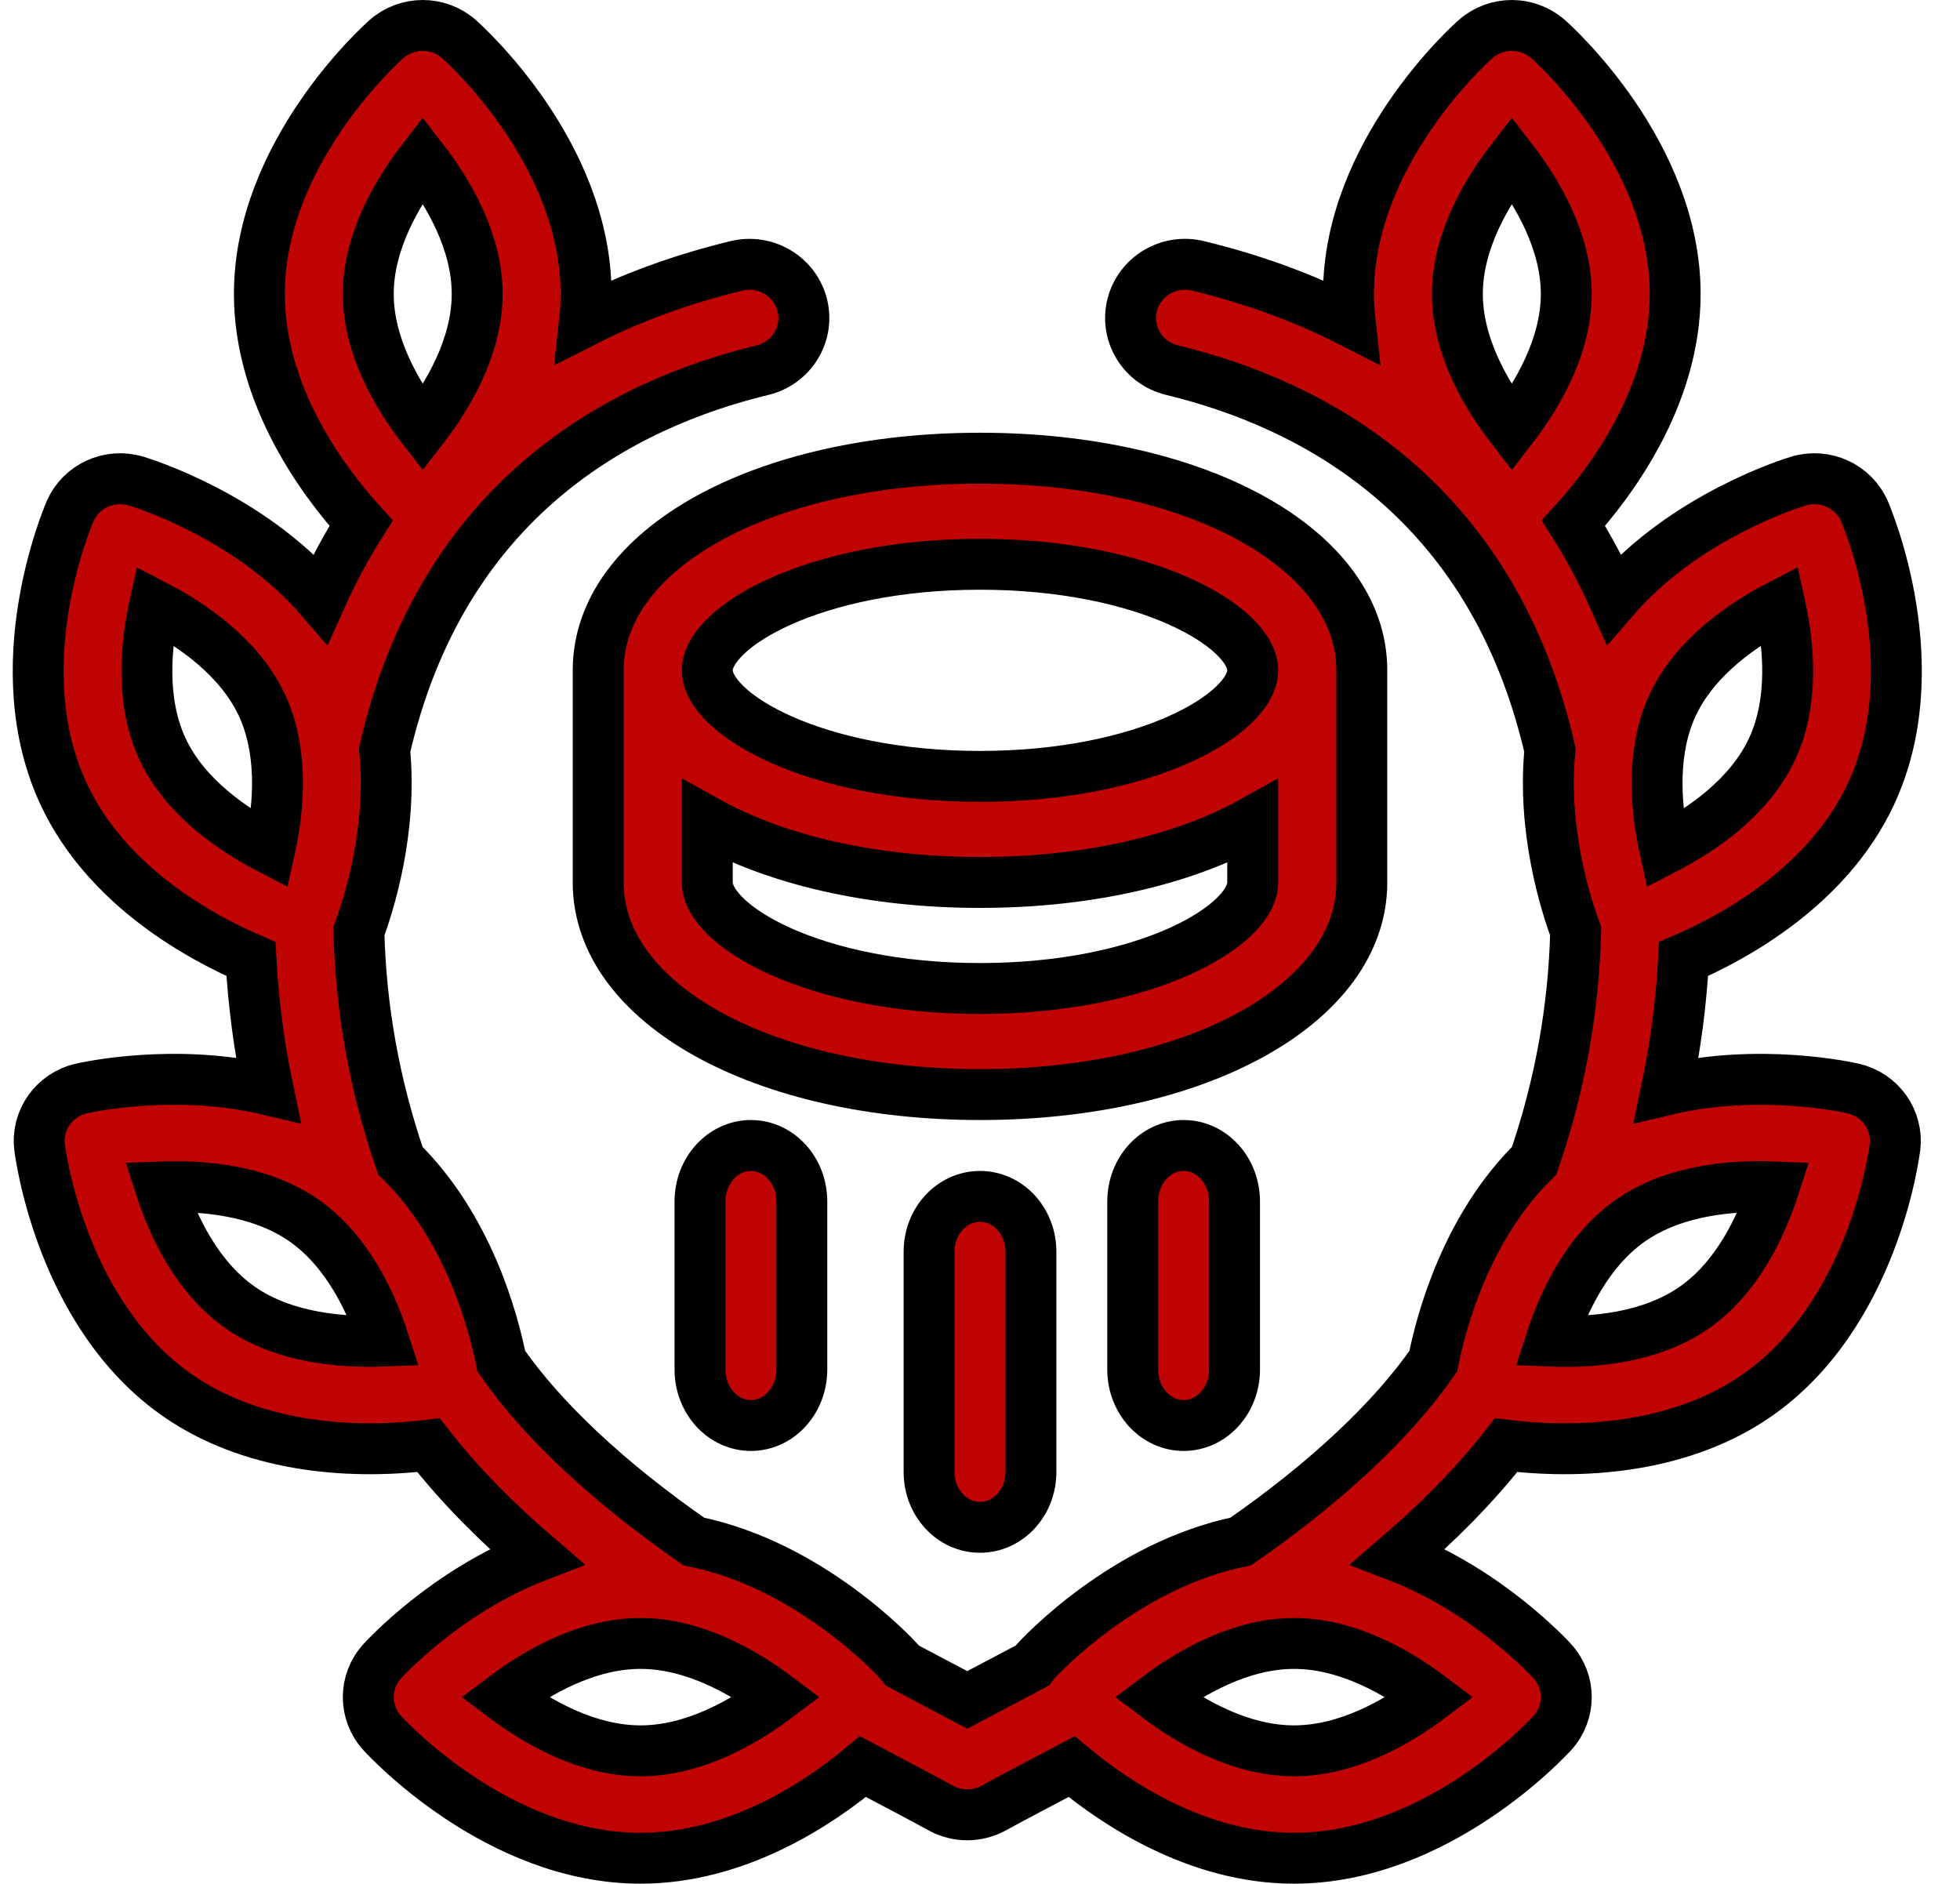
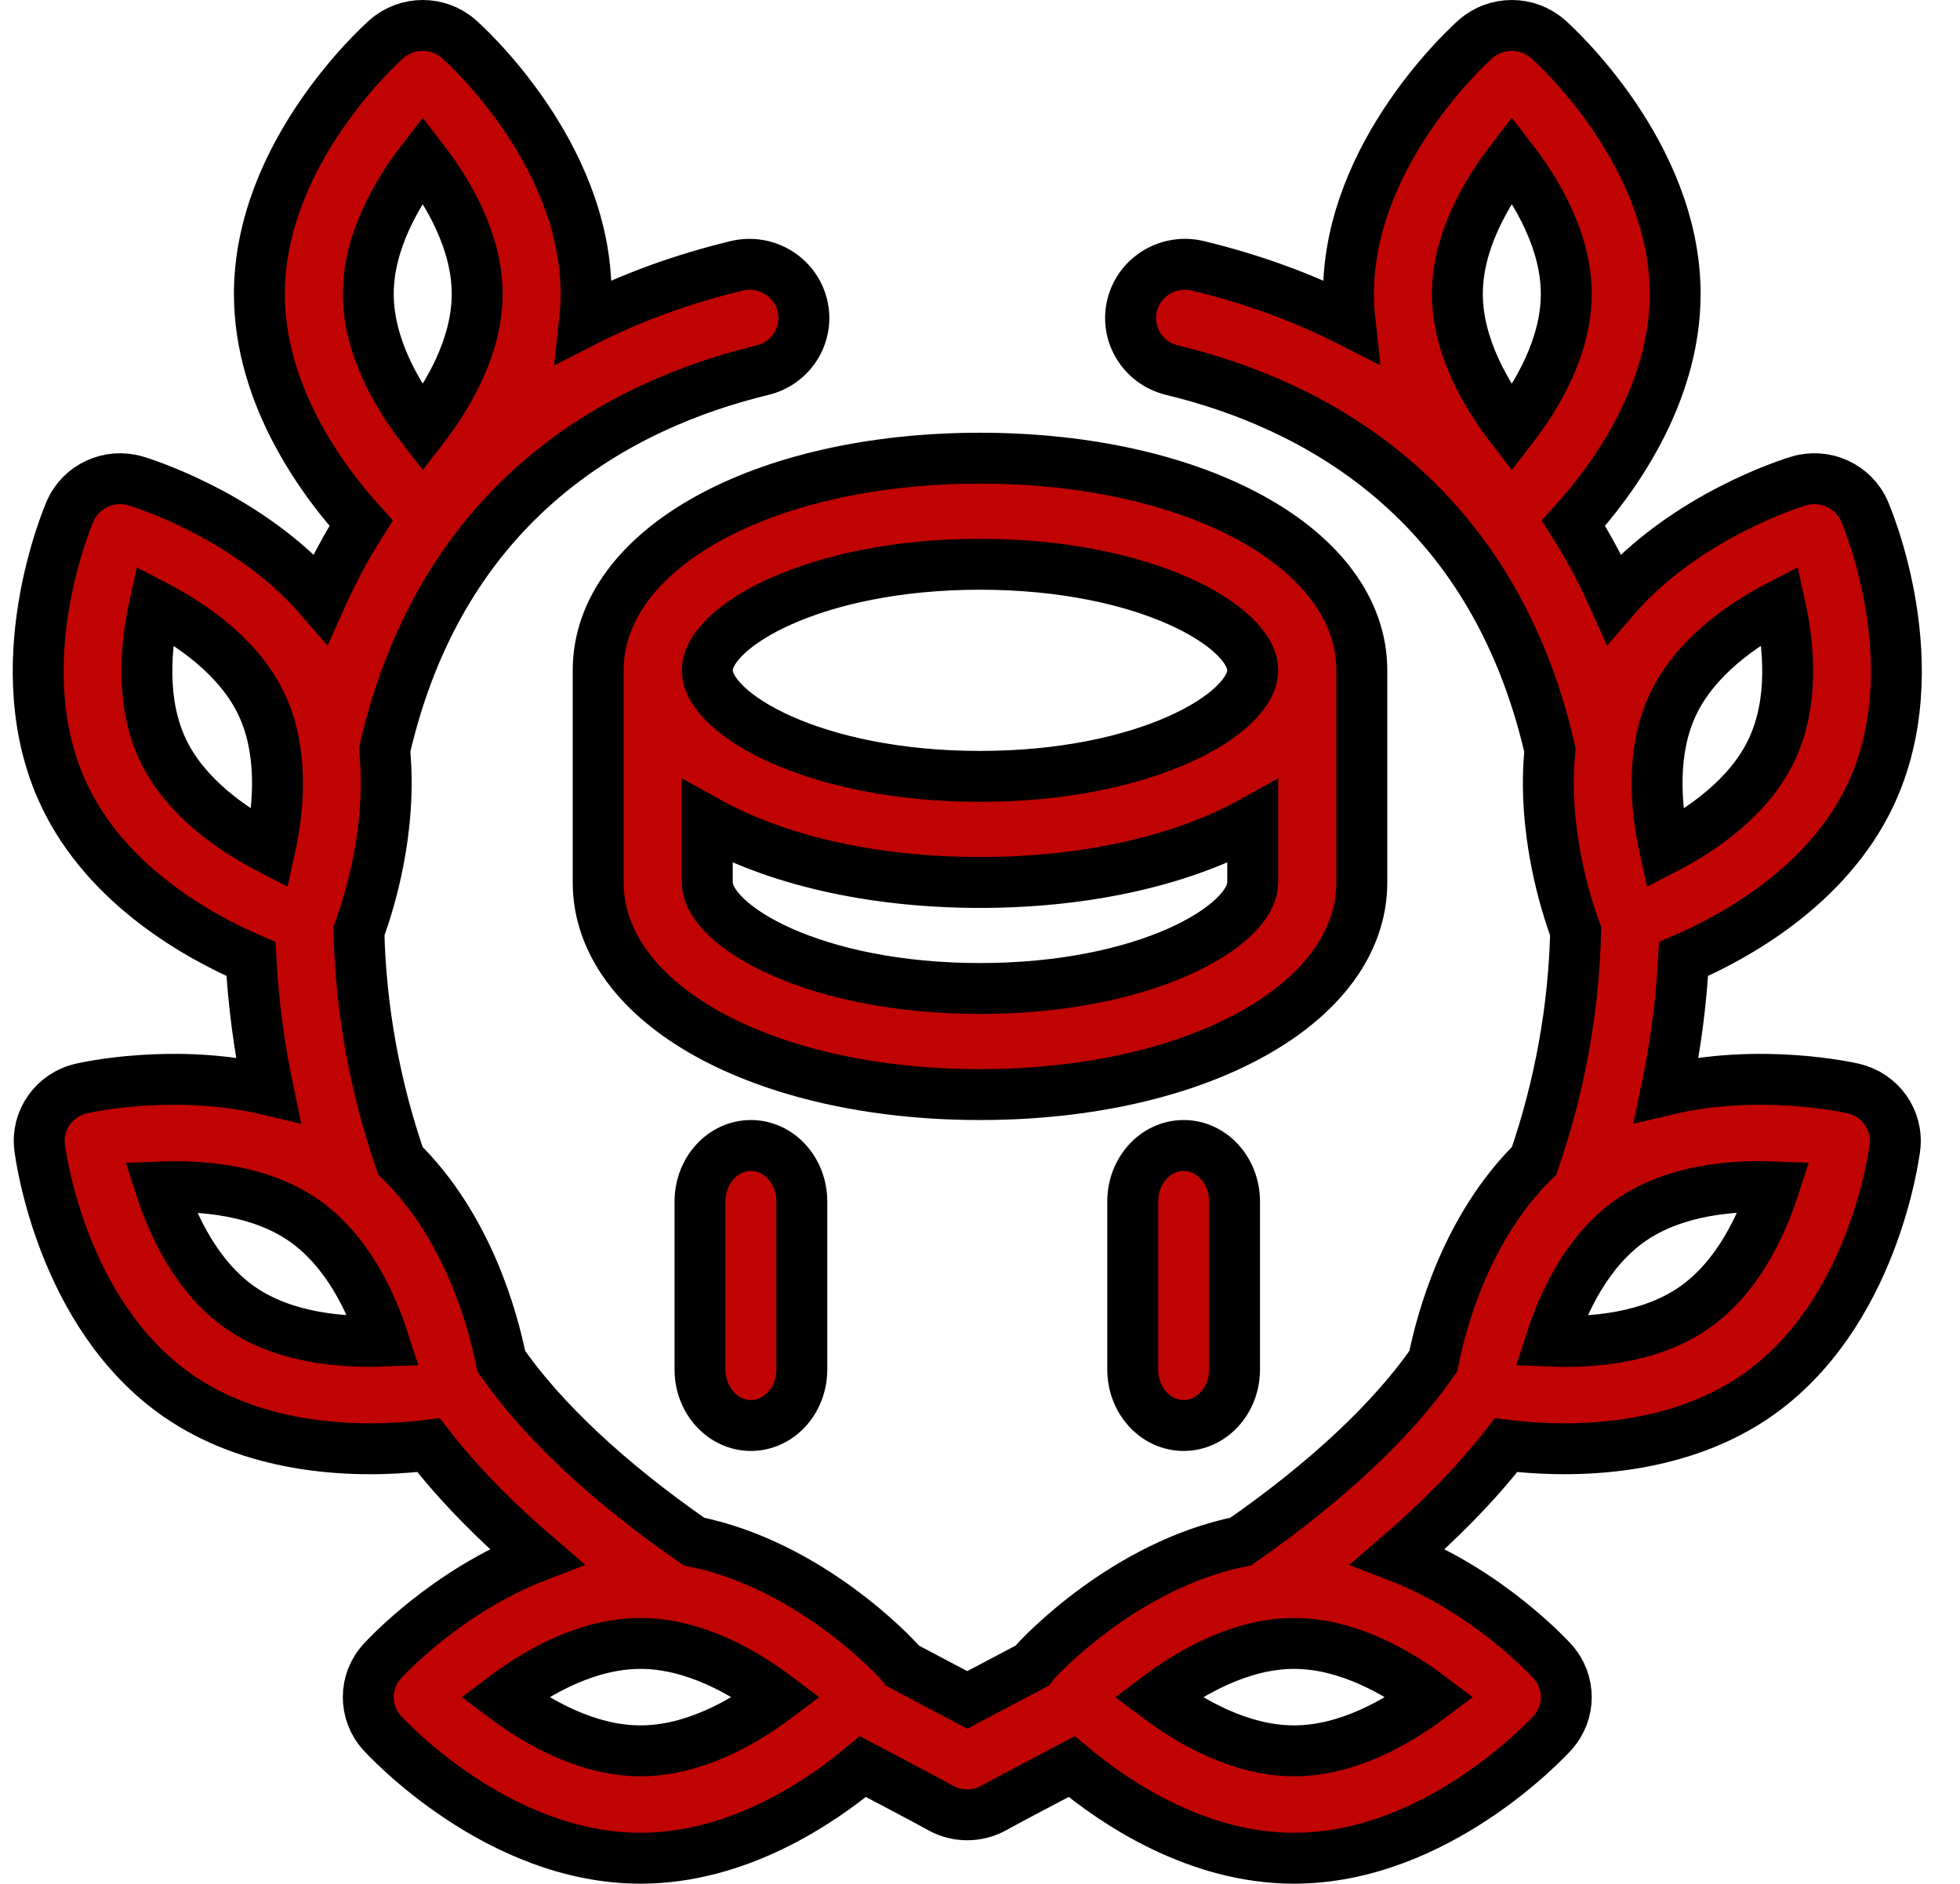
<svg xmlns="http://www.w3.org/2000/svg" width="77px" height="74px" viewBox="0 0 77 74" version="1.1">
  <title>005-hockey copy</title>
  <g id="Page-1" stroke="none" stroke-width="1" fill="none" fill-rule="evenodd">
    <g id="Desktop-HD-Copy-2" transform="translate(-683, -1413)" fill="#C00303" fill-rule="nonzero" stroke="#000000" stroke-width="2">
      <g id="005-hockey-copy" transform="translate(684.5, 1414)">
        <path d="M71.307,41.763 C71.111,41.718 67.627,40.941 63.966,41.811 C64.322,40.116 64.548,38.401 64.64,36.675 C66.68,35.796 70.292,33.807 71.98,30.237 C74.354,25.217 71.855,19.334 71.747,19.086 C71.318,18.097 70.204,17.585 69.16,17.897 C68.945,17.961 64.714,19.258 61.903,22.521 C61.437,21.479 60.908,20.489 60.315,19.553 C61.774,17.949 64.31,14.58 64.31,10.547 C64.31,5.008 59.524,0.718 59.32,0.538 C58.508,-0.179 57.278,-0.179 56.466,0.538 C56.262,0.718 51.476,5.008 51.476,10.547 C51.476,10.912 51.498,11.271 51.537,11.624 C49.713,10.696 47.721,9.966 45.564,9.444 C44.417,9.166 43.258,9.859 42.977,10.99 C42.695,12.121 43.397,13.264 44.545,13.541 C50.079,14.88 57.115,18.559 59.39,28.461 C59.084,31.599 59.995,34.486 60.401,35.581 C60.327,38.639 59.78,41.667 58.771,44.598 C56.102,47.218 55.121,50.89 54.808,52.474 C53.2,54.792 50.599,57.228 47.244,59.558 C42.673,60.482 39.346,64.09 39.187,64.265 C39.137,64.319 39.092,64.376 39.049,64.435 C38.11,64.934 37.243,65.385 36.499,65.78 C35.752,65.383 34.904,64.941 33.951,64.434 C33.908,64.376 33.863,64.319 33.814,64.265 C33.655,64.09 30.328,60.482 25.758,59.559 C22.402,57.228 19.8,54.792 18.193,52.474 C17.879,50.89 16.899,47.218 14.229,44.598 C13.22,41.668 12.673,38.639 12.599,35.582 C13.005,34.487 13.916,31.6 13.61,28.461 C15.885,18.561 22.919,14.882 28.452,13.542 C29.599,13.265 30.301,12.122 30.019,10.991 C29.737,9.859 28.579,9.167 27.432,9.445 C25.277,9.967 23.285,10.697 21.463,11.625 C21.502,11.271 21.524,10.912 21.524,10.547 C21.524,5.008 16.738,0.718 16.534,0.538 C15.722,-0.179 14.492,-0.179 13.68,0.538 C13.476,0.718 8.69,5.008 8.69,10.547 C8.69,14.58 11.227,17.949 12.685,19.553 C12.092,20.489 11.563,21.479 11.097,22.521 C8.286,19.258 4.055,17.961 3.84,17.897 C2.796,17.585 1.682,18.097 1.253,19.086 C1.146,19.334 -1.354,25.217 1.02,30.237 C2.708,33.807 6.32,35.796 8.359,36.675 C8.452,38.401 8.678,40.116 9.034,41.811 C5.373,40.941 1.889,41.717 1.693,41.763 C0.631,42.007 -0.074,43.001 0.056,44.068 C0.089,44.336 0.907,50.663 5.508,53.84 C8.291,55.762 11.997,56.179 15.333,55.773 C16.584,57.383 18.076,58.857 19.577,60.146 C16.061,61.502 13.648,64.116 13.513,64.265 C12.786,65.066 12.786,66.278 13.513,67.079 C13.696,67.28 18.047,72 23.663,72 C27.446,72 30.652,69.861 32.4,68.401 C33.615,69.045 34.647,69.58 35.453,70.025 C36.102,70.384 36.893,70.384 37.543,70.026 C38.345,69.583 39.359,69.058 40.601,68.401 C42.349,69.861 45.555,72 49.337,72 C54.954,72 59.304,67.28 59.487,67.079 C60.214,66.278 60.214,65.066 59.487,64.265 C59.352,64.116 56.94,61.501 53.424,60.146 C54.924,58.857 56.416,57.383 57.667,55.773 C61.005,56.179 64.71,55.76 67.492,53.84 C72.093,50.663 72.911,44.336 72.944,44.068 C73.074,43 72.369,42.007 71.307,41.763 Z M15.107,5.264 C16.101,6.548 17.246,8.477 17.246,10.547 C17.246,12.617 16.101,14.546 15.107,15.83 C14.114,14.546 12.968,12.617 12.968,10.547 C12.968,8.477 14.114,6.547 15.107,5.264 Z M4.897,28.454 C4.011,26.579 4.222,24.354 4.571,22.777 C6.022,23.529 7.891,24.802 8.775,26.671 C9.589,28.392 9.511,30.499 9.101,32.348 C7.649,31.596 5.781,30.323 4.897,28.454 L4.897,28.454 Z M7.962,50.384 C6.243,49.198 5.298,47.167 4.801,45.629 C6.44,45.565 8.703,45.746 10.416,46.928 C12.134,48.115 13.08,50.145 13.577,51.684 C11.938,51.748 9.675,51.567 7.962,50.384 Z M23.663,67.781 C21.564,67.781 19.607,66.651 18.306,65.672 C19.608,64.692 21.565,63.562 23.663,63.562 C25.762,63.562 27.719,64.692 29.021,65.672 C27.719,66.652 25.762,67.781 23.663,67.781 L23.663,67.781 Z M68.428,22.774 C68.778,24.352 68.99,26.578 68.103,28.454 C67.216,30.33 65.351,31.601 63.9,32.35 C63.489,30.497 63.412,28.39 64.225,26.671 C65.113,24.795 66.979,23.523 68.428,22.774 L68.428,22.774 Z M57.893,5.264 C58.886,6.548 60.032,8.477 60.032,10.547 C60.032,12.617 58.886,14.546 57.893,15.83 C56.899,14.546 55.754,12.617 55.754,10.547 C55.754,8.477 56.9,6.547 57.893,5.264 Z M49.337,67.781 C47.239,67.781 45.284,66.653 43.982,65.674 C45.286,64.694 47.246,63.562 49.337,63.562 C51.436,63.562 53.393,64.693 54.694,65.672 C53.392,66.651 51.435,67.781 49.337,67.781 Z M65.038,50.384 C63.319,51.571 61.059,51.752 59.423,51.686 C59.919,50.147 60.865,48.115 62.584,46.928 C64.303,45.742 66.561,45.56 68.197,45.626 C67.698,47.166 66.751,49.202 65.038,50.384 L65.038,50.384 Z" id="Shape" />
        <path d="M52,33.667 L52,25.333 C52,20.582 45.551,17 37,17 C28.449,17 22,20.582 22,25.333 L22,33.667 C22,38.417 28.449,42 37,42 C45.551,42 52,38.417 52,33.667 Z M37,21.167 C43.54,21.167 47.714,23.634 47.714,25.333 C47.714,27.032 43.54,29.5 37,29.5 C30.46,29.5 26.286,27.032 26.286,25.333 C26.286,23.634 30.46,21.167 37,21.167 Z M37,37.833 C30.46,37.833 26.286,35.366 26.286,33.667 L26.286,31.277 C28.967,32.769 32.72,33.667 37,33.667 C41.28,33.667 45.033,32.769 47.714,31.277 L47.714,33.667 C47.714,35.366 43.54,37.833 37,37.833 Z" id="Shape" />
-         <path d="M35,48.167 L35,56.833 C35,58.03 35.895,59 37,59 C38.105,59 39,58.03 39,56.833 L39,48.167 C39,46.97 38.105,46 37,46 C35.895,46 35,46.97 35,48.167 Z" id="Path" />
        <path d="M26,46.2 L26,52.8 C26,54.015 26.896,55 28,55 C29.105,55 30,54.015 30,52.8 L30,46.2 C30,44.985 29.105,44 28,44 C26.896,44 26,44.985 26,46.2 Z" id="Path" />
        <path d="M43,46.2 L43,52.8 C43,54.015 43.895,55 45,55 C46.105,55 47,54.015 47,52.8 L47,46.2 C47,44.985 46.105,44 45,44 C43.895,44 43,44.985 43,46.2 Z" id="Path" />
      </g>
    </g>
  </g>
</svg>